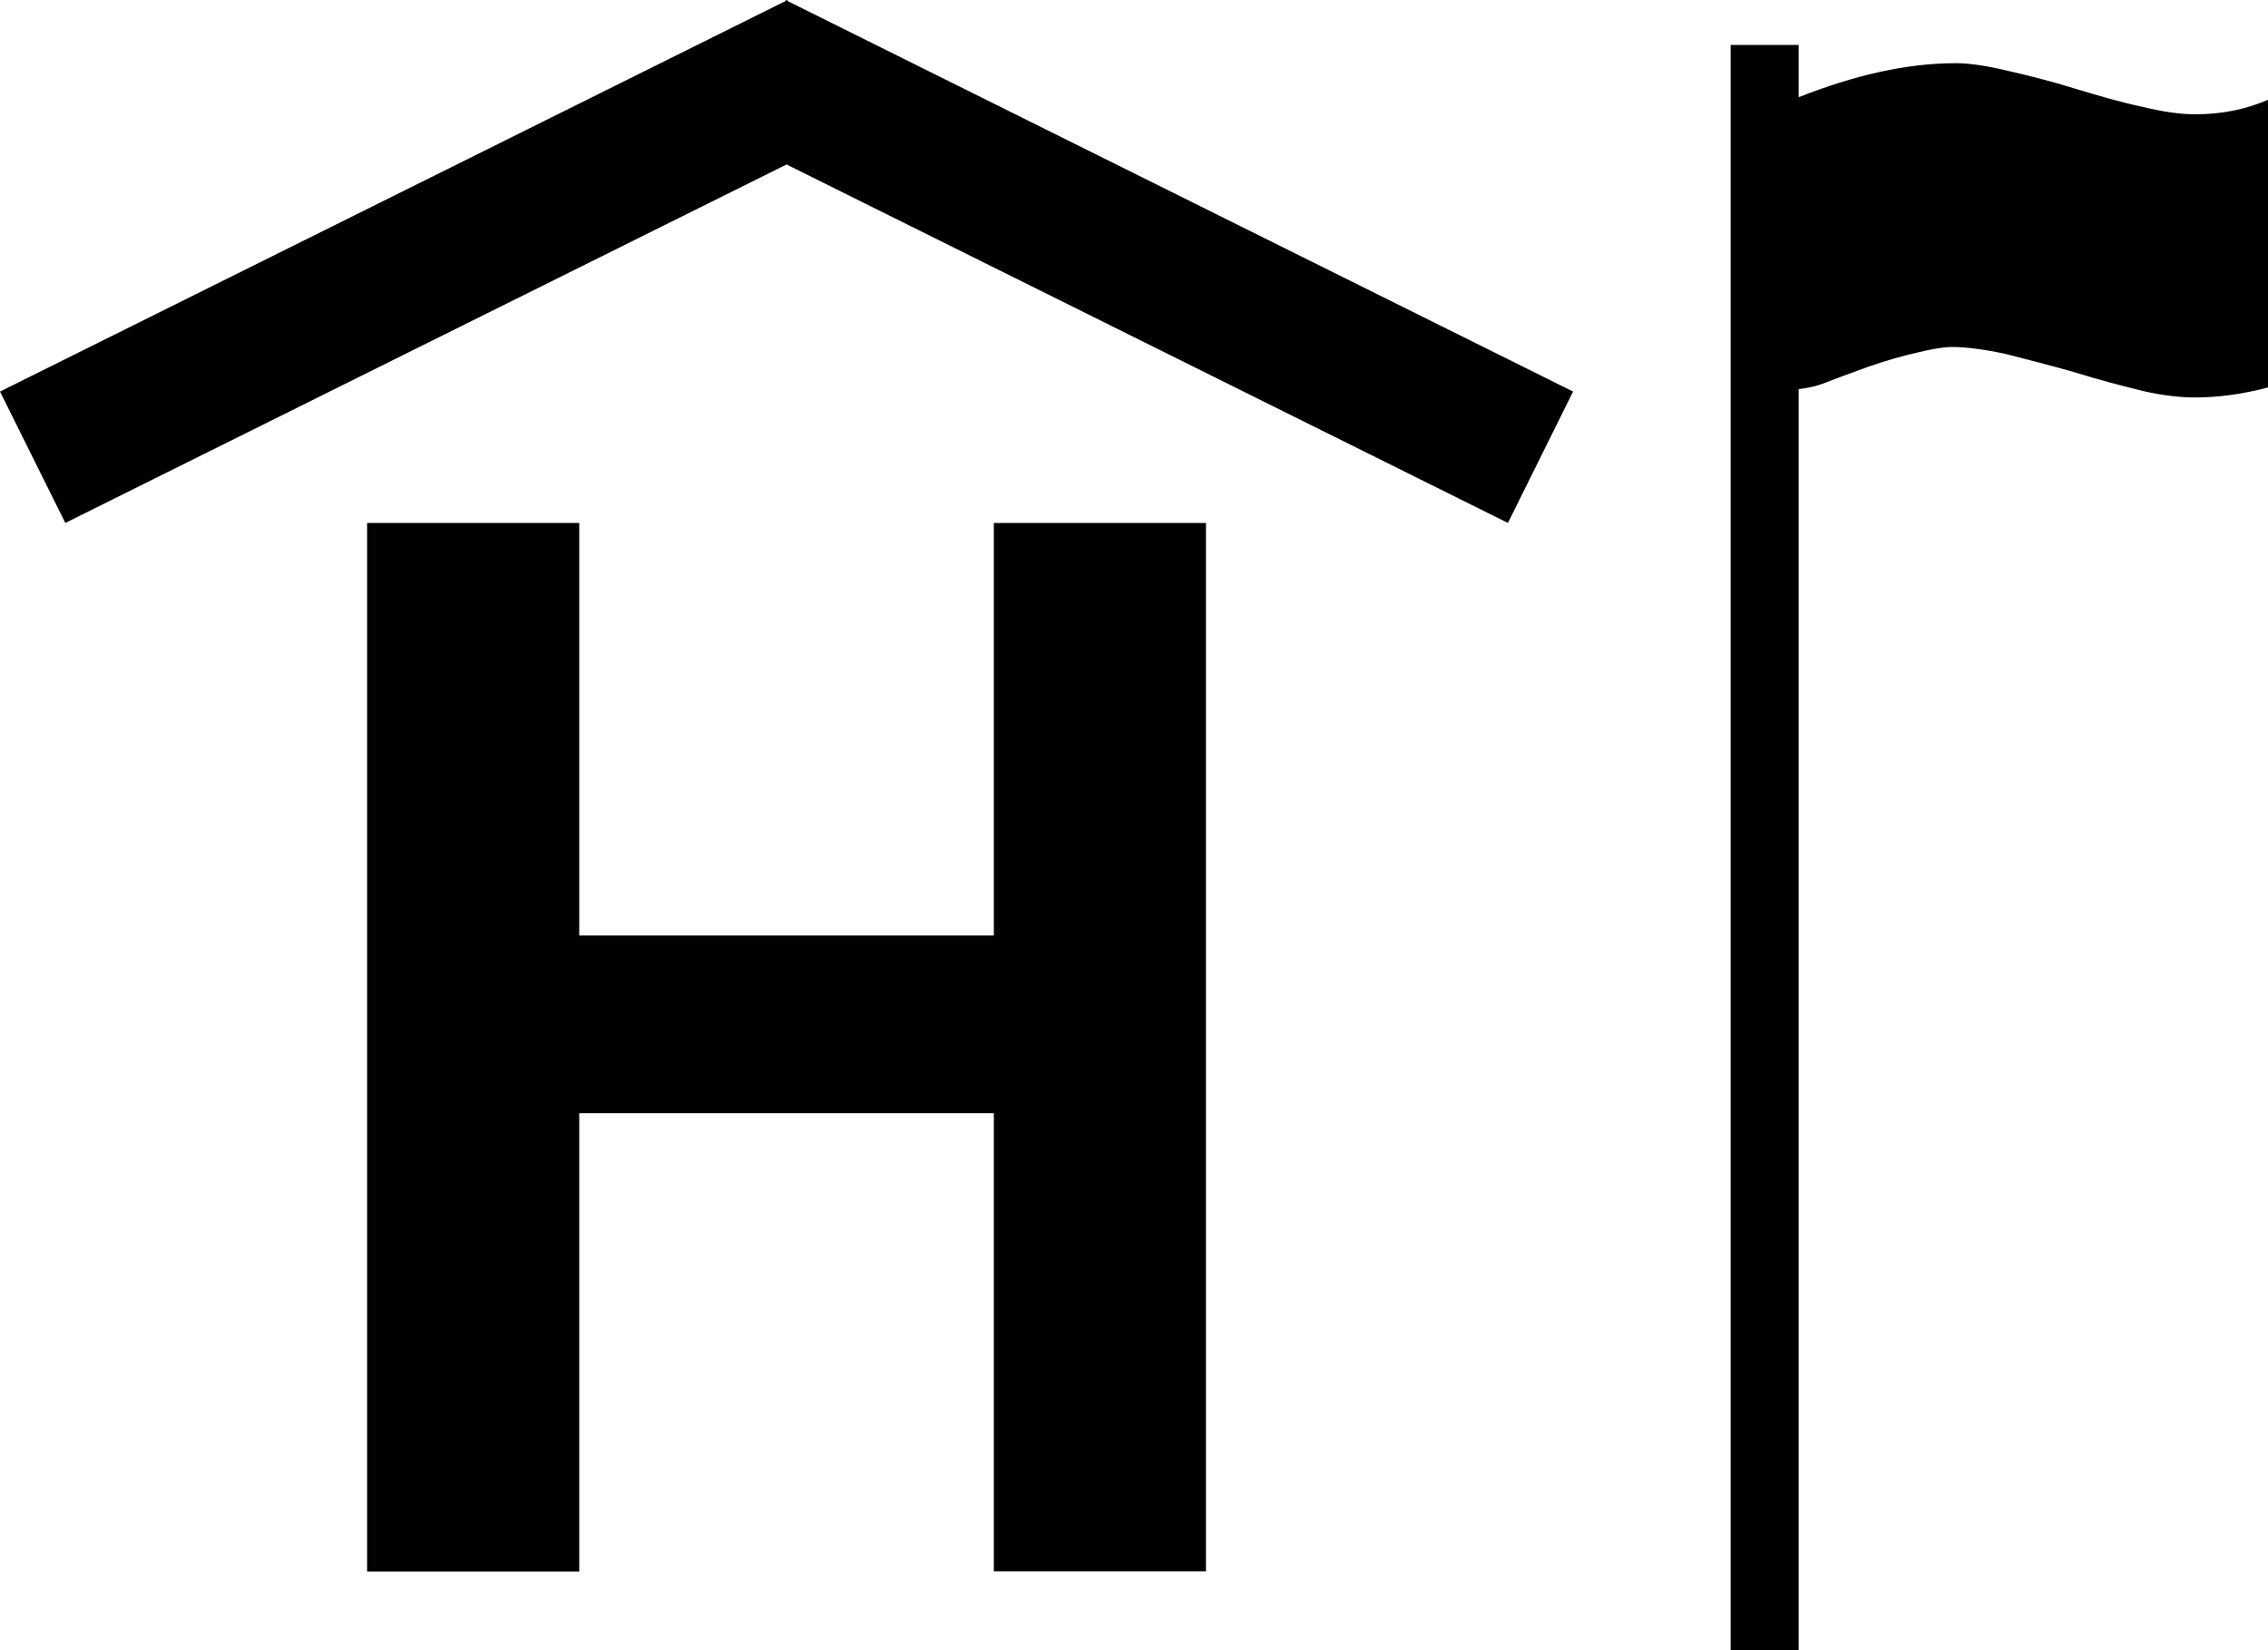
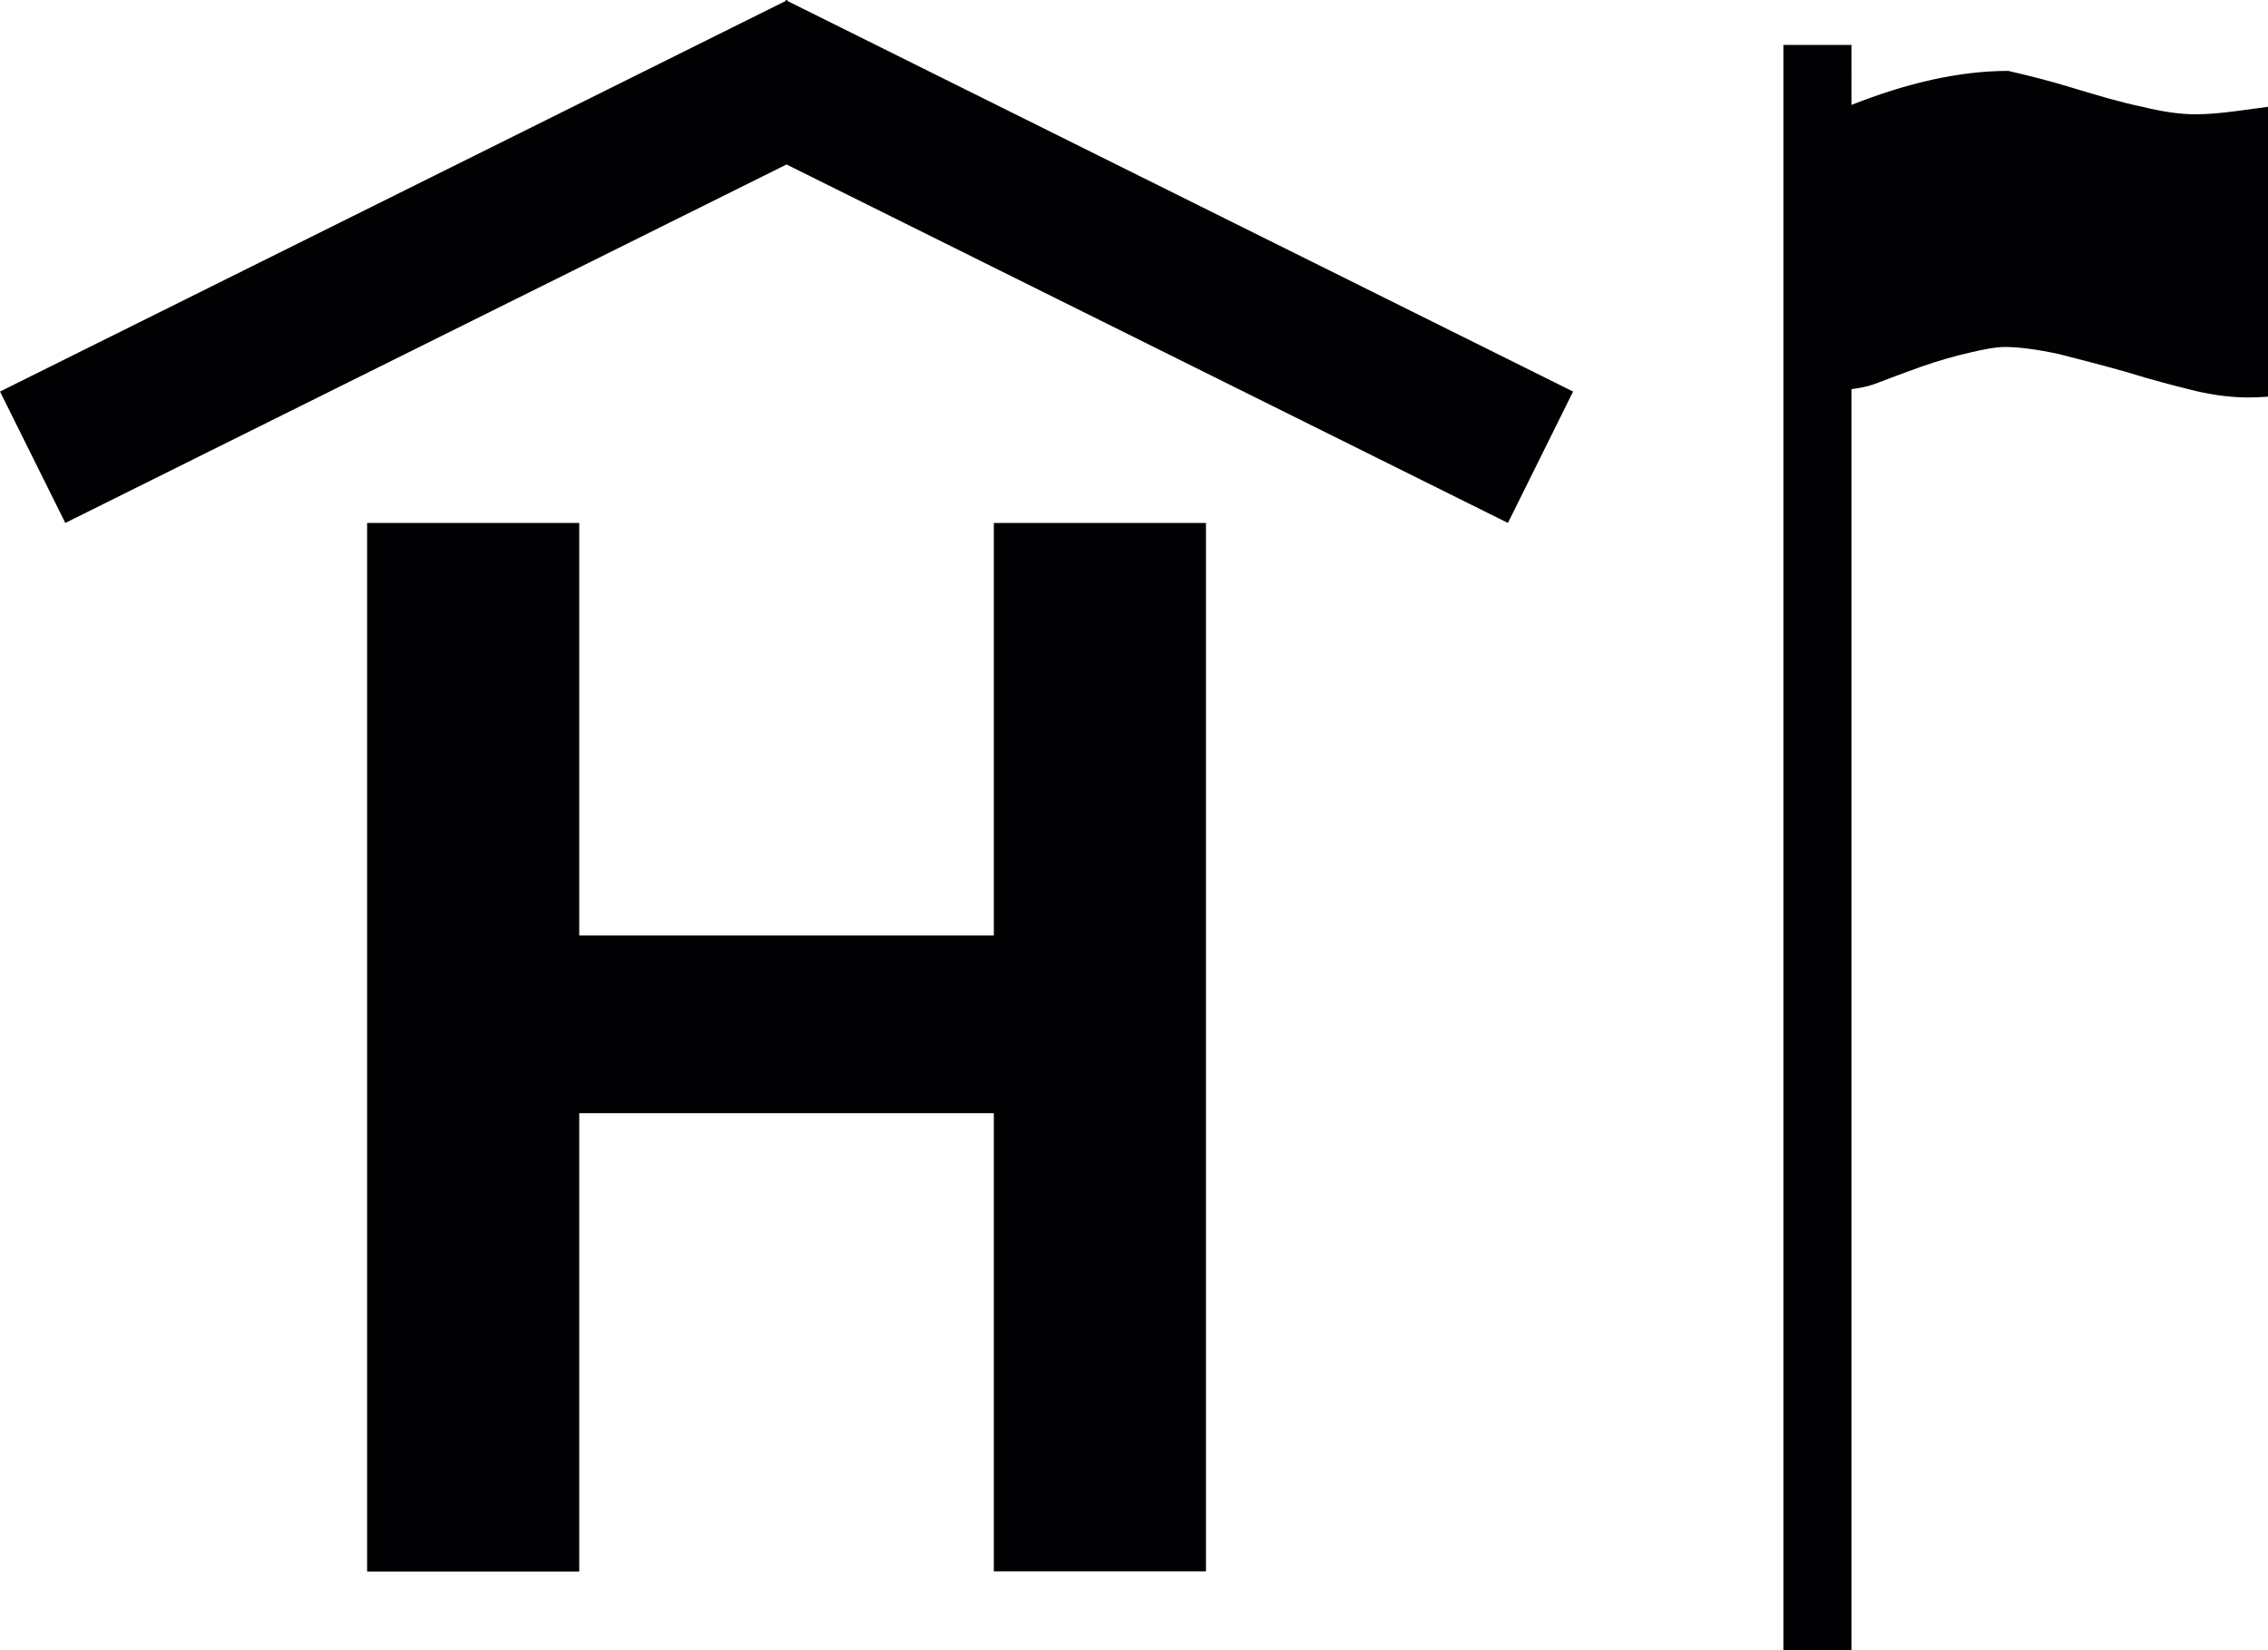
<svg xmlns="http://www.w3.org/2000/svg" version="1.1" id="Capa_1" x="0px" y="0px" width="15px" height="10.914px" viewBox="0 0 15 10.914" style="enable-background:new 0 0 15 10.914;" xml:space="preserve">
-   <path style="fill:#010002;" d="M9.973,3.459L5.202,1.088L0.432,3.459L0,2.59l5.197-2.584V0h0.005h0.005v0.006l5.197,2.584  L9.973,3.459z M3.831,10.395V7.363h2.742v3.031h1.403V3.459H6.573v2.729H3.831V3.459H2.428v6.936H3.831z M14.518,0.756  c-0.095,0-0.213-0.016-0.346-0.049c-0.142-0.029-0.286-0.072-0.449-0.121c-0.157-0.049-0.306-0.086-0.441-0.117  c-0.138-0.033-0.251-0.051-0.349-0.051c-0.324,0-0.67,0.08-1.037,0.225V0.297h-0.45v10.617h0.45v-8.34  c0.043-0.006,0.091-0.012,0.156-0.035c0.091-0.035,0.189-0.072,0.304-0.113c0.111-0.039,0.219-0.07,0.324-0.094  c0.104-0.025,0.18-0.037,0.228-0.037c0.095,0,0.217,0.016,0.36,0.047c0.144,0.037,0.298,0.076,0.455,0.121  c0.163,0.051,0.308,0.088,0.449,0.123c0.133,0.031,0.251,0.043,0.346,0.043c0.147,0,0.306-0.02,0.482-0.066V0.66  C14.854,0.723,14.696,0.756,14.518,0.756z" />
+   <path style="fill:#010002;" d="M9.973,3.459L5.202,1.088L0.432,3.459L0,2.59l5.197-2.584V0h0.005h0.005v0.006l5.197,2.584  L9.973,3.459z M3.831,10.395V7.363h2.742v3.031h1.403V3.459H6.573v2.729H3.831V3.459H2.428v6.936H3.831z M14.518,0.756  c-0.095,0-0.213-0.016-0.346-0.049c-0.142-0.029-0.286-0.072-0.449-0.121c-0.157-0.049-0.306-0.086-0.441-0.117  c-0.324,0-0.67,0.08-1.037,0.225V0.297h-0.45v10.617h0.45v-8.34  c0.043-0.006,0.091-0.012,0.156-0.035c0.091-0.035,0.189-0.072,0.304-0.113c0.111-0.039,0.219-0.07,0.324-0.094  c0.104-0.025,0.18-0.037,0.228-0.037c0.095,0,0.217,0.016,0.36,0.047c0.144,0.037,0.298,0.076,0.455,0.121  c0.163,0.051,0.308,0.088,0.449,0.123c0.133,0.031,0.251,0.043,0.346,0.043c0.147,0,0.306-0.02,0.482-0.066V0.66  C14.854,0.723,14.696,0.756,14.518,0.756z" />
  <g>
</g>
  <g>
</g>
  <g>
</g>
  <g>
</g>
  <g>
</g>
  <g>
</g>
  <g>
</g>
  <g>
</g>
  <g>
</g>
  <g>
</g>
  <g>
</g>
  <g>
</g>
  <g>
</g>
  <g>
</g>
  <g>
</g>
</svg>